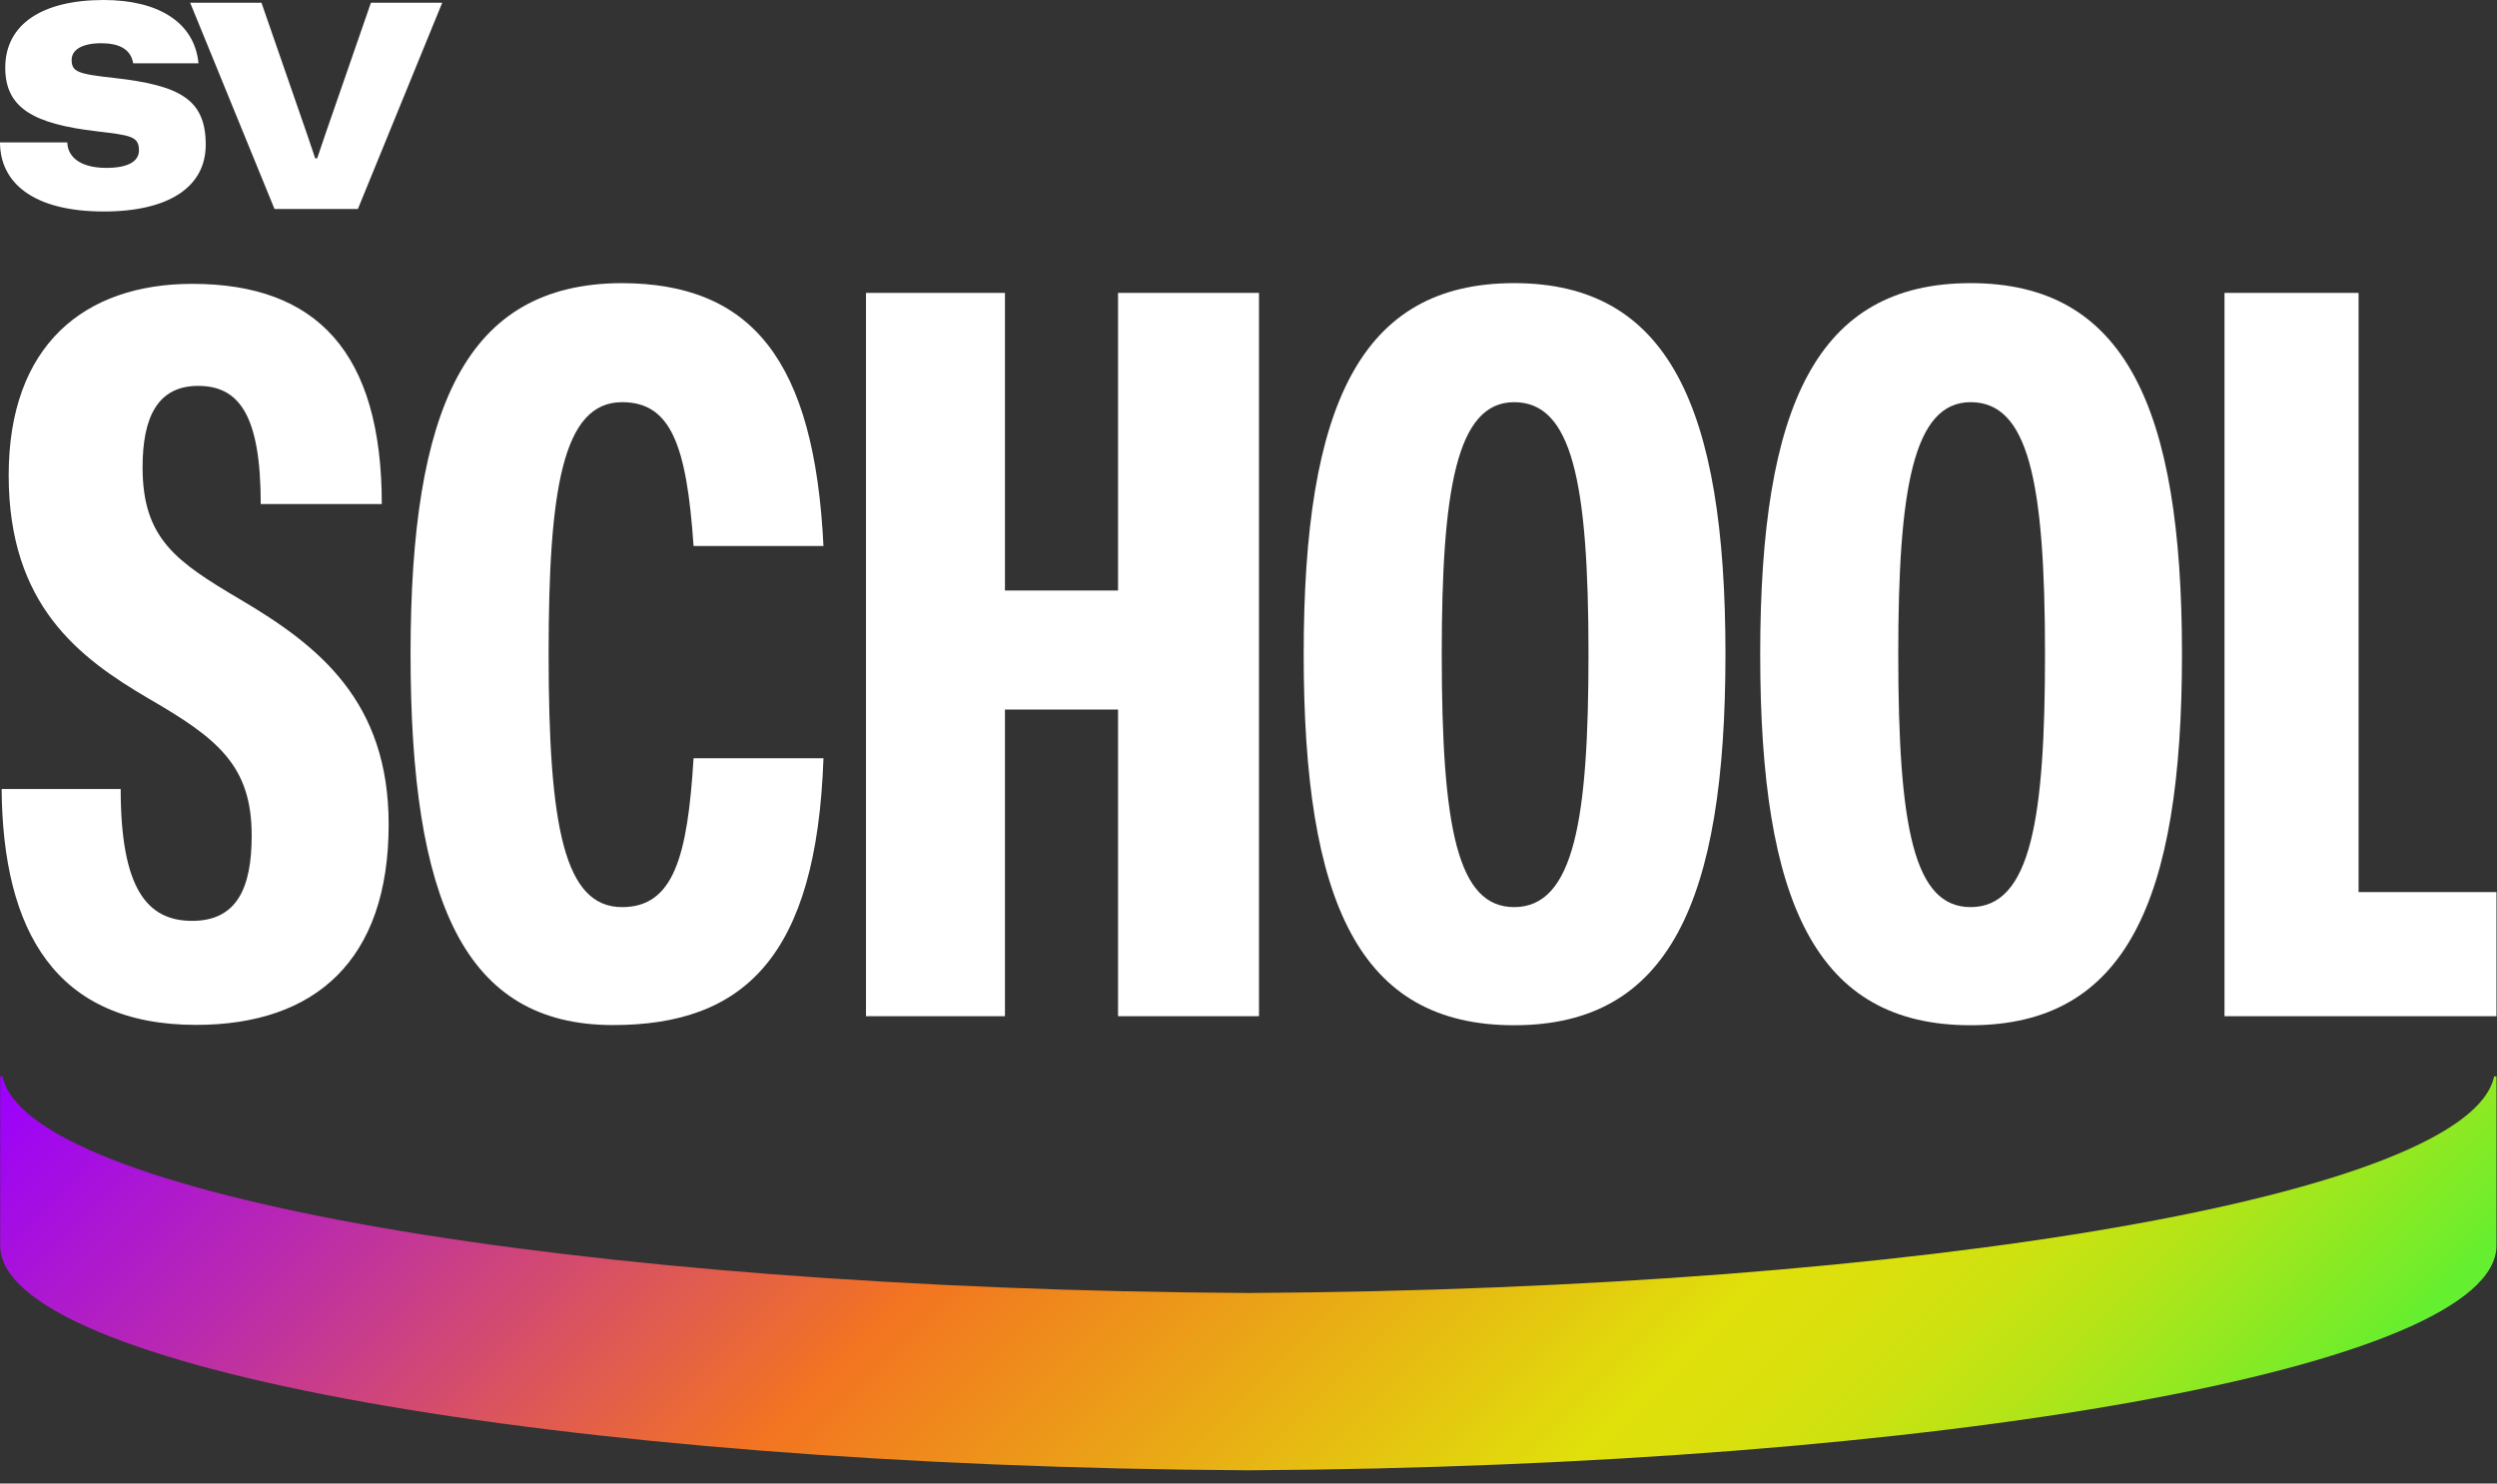
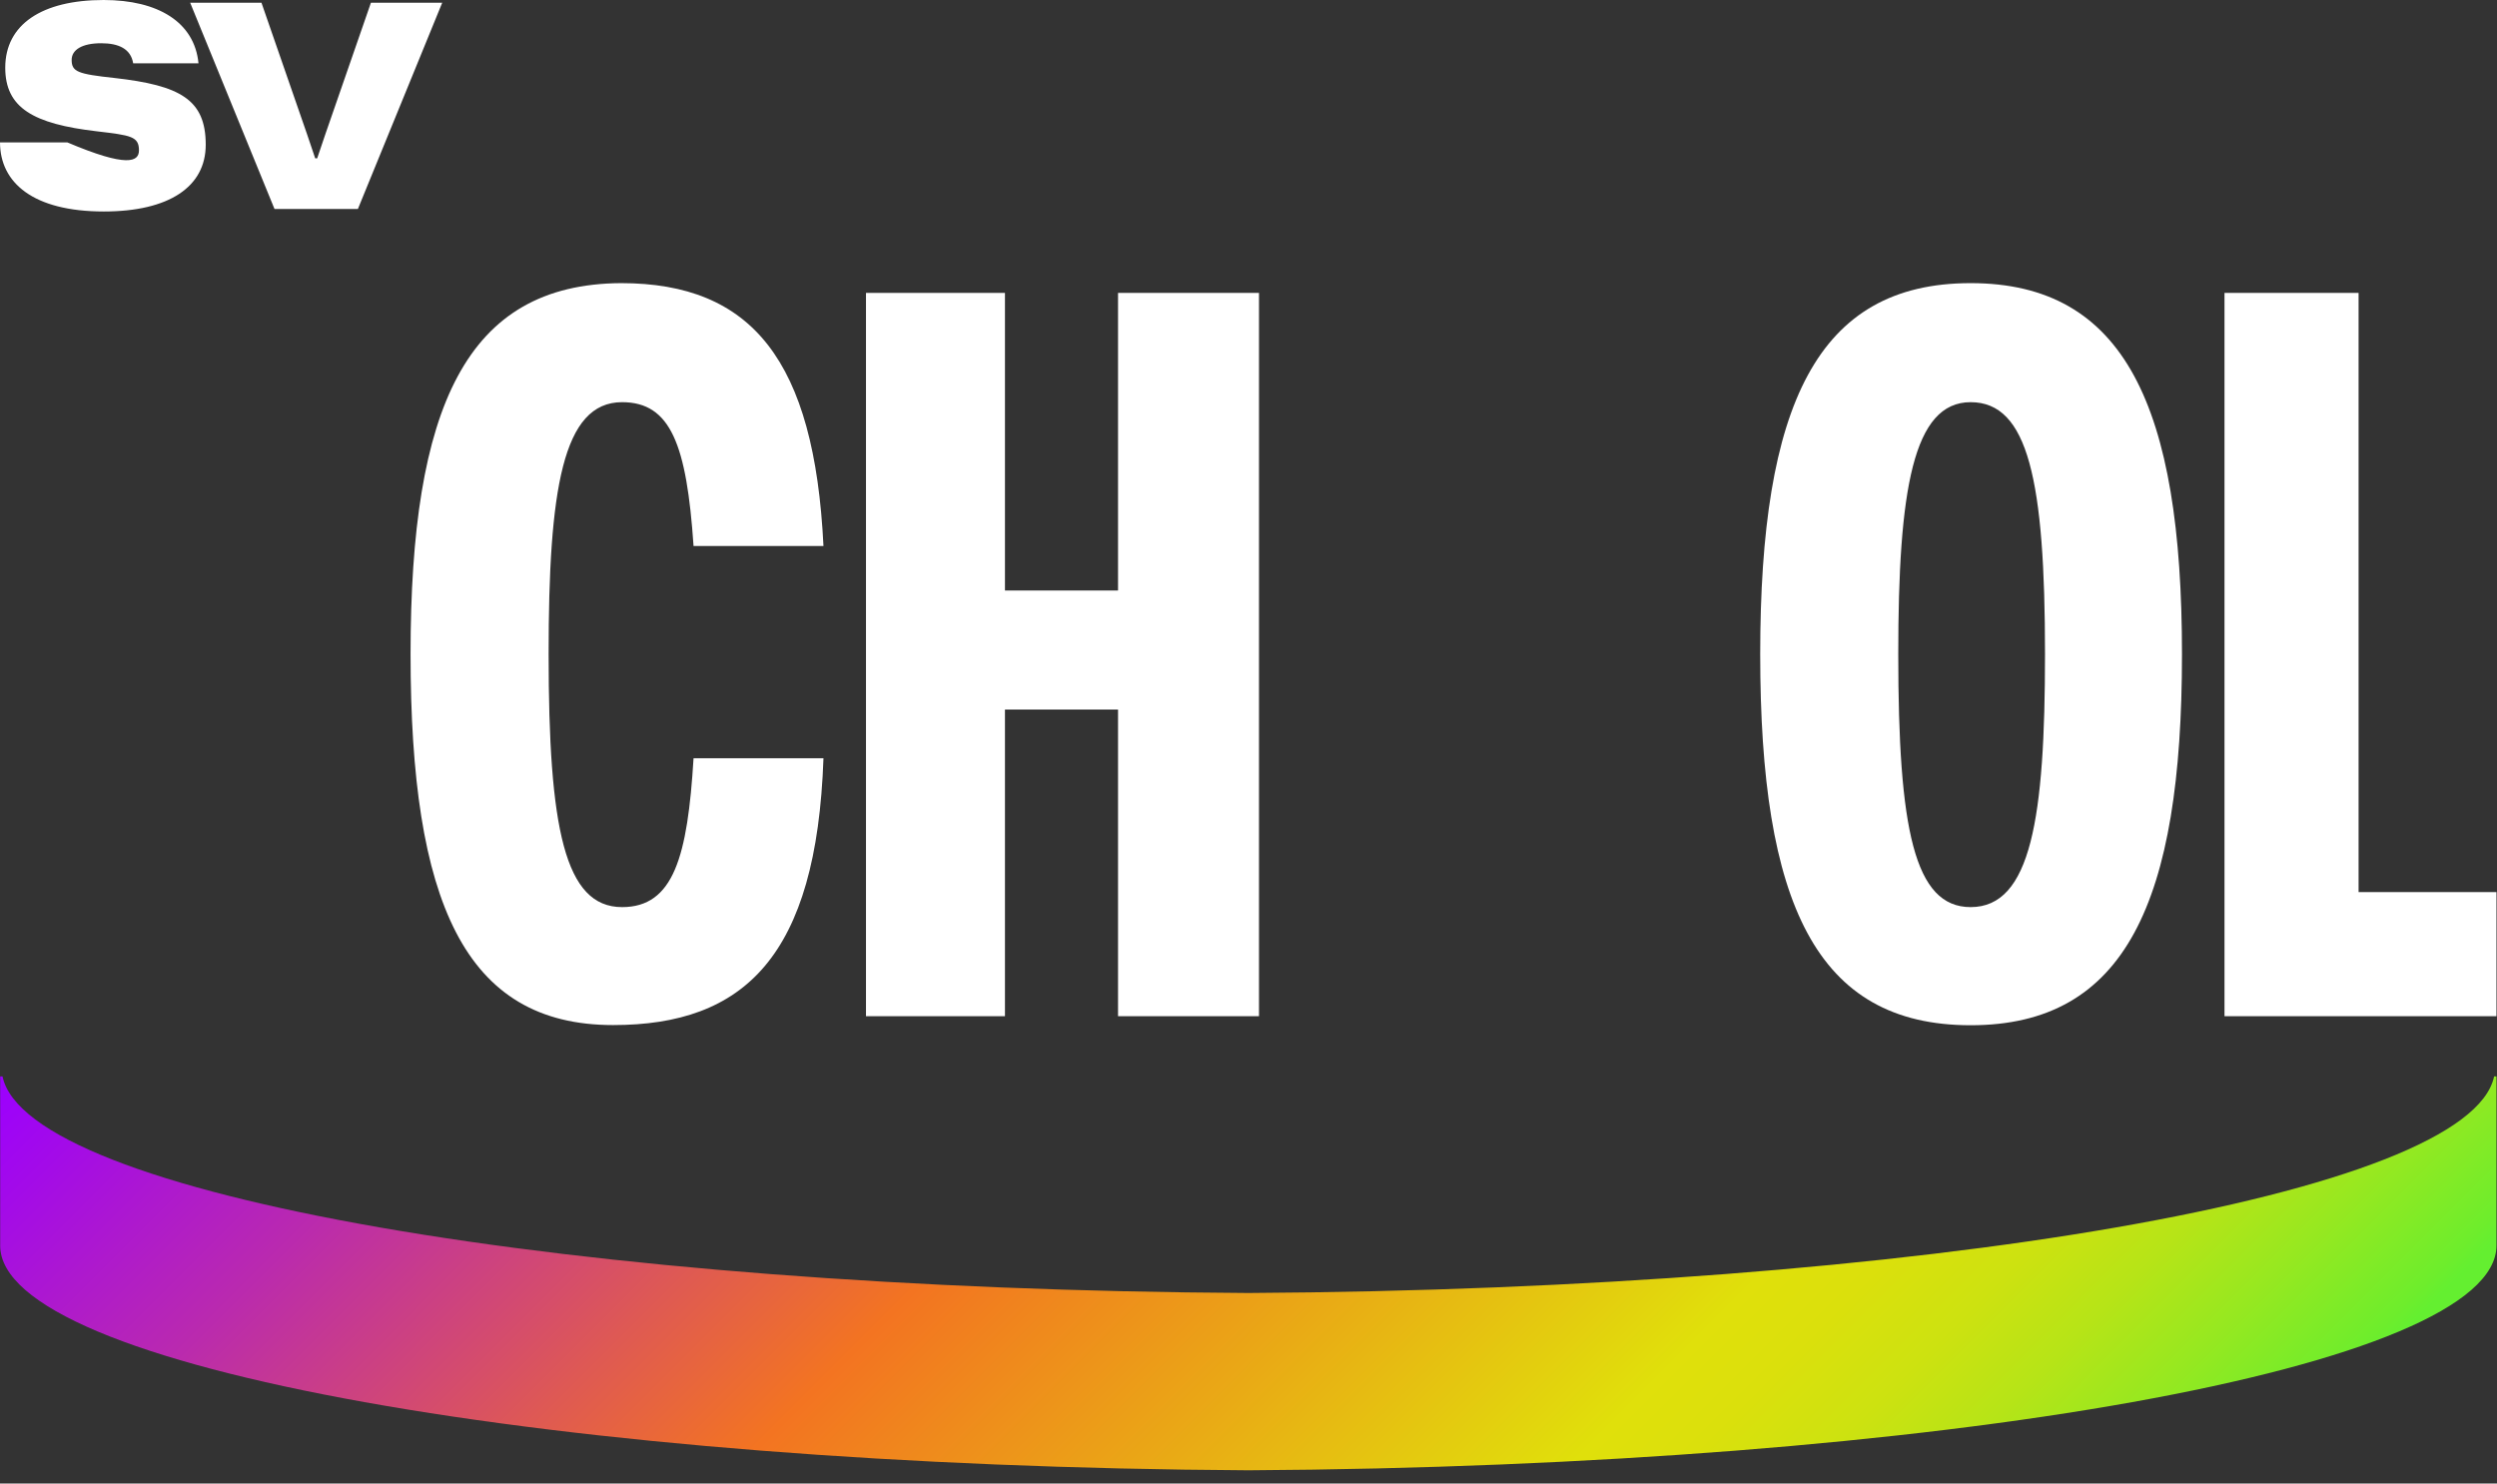
<svg xmlns="http://www.w3.org/2000/svg" width="138" height="82" viewBox="0 0 138 82" fill="none">
  <rect x="0" y="0" width="138" height="82" fill="#333333" stroke="none" />
-   <path d="M0 7.87H3.72C3.74 8.68 4.44 9.28 5.88 9.28C7.04 9.28 7.68 8.94 7.68 8.31C7.68 7.54 7.23 7.48 5.37 7.26C1.83 6.85 0.29 5.96 0.29 3.74C0.29 1.35 2.32 0 5.73 0C8.73 0 10.75 1.22 10.97 3.5H7.36C7.23 2.7 6.56 2.39 5.59 2.39C4.54 2.39 3.96 2.75 3.96 3.31C3.96 3.97 4.3 4.09 6.32 4.31C9.96 4.72 11.37 5.5 11.37 8C11.37 10.32 9.35 11.69 5.74 11.69C1.83 11.69 0 10.1 0 7.86V7.87Z" fill="white" />
+   <path d="M0 7.87H3.72C7.04 9.28 7.68 8.94 7.68 8.31C7.68 7.54 7.23 7.48 5.37 7.26C1.83 6.85 0.29 5.96 0.29 3.74C0.29 1.35 2.32 0 5.73 0C8.73 0 10.75 1.22 10.97 3.5H7.36C7.23 2.7 6.56 2.39 5.59 2.39C4.54 2.39 3.96 2.75 3.96 3.31C3.96 3.97 4.3 4.09 6.32 4.31C9.96 4.72 11.37 5.5 11.37 8C11.37 10.32 9.35 11.69 5.74 11.69C1.83 11.69 0 10.1 0 7.86V7.87Z" fill="white" />
  <path d="M10.51 0.15H14.45L16.97 7.42L17.42 8.75H17.53L17.97 7.45L20.5 0.15H24.44L19.78 11.55H15.17L10.51 0.15Z" fill="white" />
  <path d="M137.84 59.5C136.48 66.02 106.41 71.25 68.99 71.47C31.57 71.26 1.5 66.03 0.14 59.5H0.01V68.85C0.01 75.58 30.7 81.05 68.99 81.27C107.29 81.05 137.97 75.58 137.97 68.85V59.5H137.84Z" fill="url(#paint0_linear_1656_3835)" />
-   <path d="M0.09 43.61H6.67C6.67 49.15 8.15 50.9 10.62 50.9C13.09 50.9 13.91 49.09 13.91 46.18C13.91 42.29 11.99 40.8 8.21 38.61C4.37 36.36 0.48 33.45 0.48 26.27C0.48 19.09 4.65 15.69 10.63 15.69C17.49 15.69 21.1 19.47 21.1 27.86H14.41C14.41 22.92 13.2 21.33 10.95 21.33C8.7 21.33 7.88 23.08 7.88 25.83C7.88 29.78 9.74 31.04 13.25 33.12C17.64 35.7 21.48 38.77 21.48 45.57C21.48 53.08 17.42 56.65 10.84 56.65C3.05 56.65 0.15 51.44 0.09 43.6V43.61Z" fill="white" />
  <path d="M22.69 36.16C22.69 22.5 25.76 15.7 34.32 15.65C41.56 15.65 45.01 19.93 45.51 30.18H38.33C37.95 24.59 37.07 22.23 34.38 22.23C31.09 22.23 30.32 27.06 30.32 36.16C30.32 45.76 31.2 50.14 34.38 50.14C37.23 50.14 38 47.34 38.33 41.91H45.51C45.13 52.88 41.12 56.66 33.88 56.66C25.65 56.66 22.69 49.81 22.69 36.15V36.16Z" fill="white" />
  <path d="M47.86 16.19H55.54V32.64H61.79V16.19H69.58V56.17H61.79V39.22H55.54V56.17H47.86V16.19Z" fill="white" />
-   <path d="M72.05 36.16C72.05 22.4 75.18 15.65 83.68 15.65C92.18 15.65 95.36 22.45 95.36 36.16C95.36 49.87 92.23 56.67 83.68 56.67C75.13 56.67 72.05 49.92 72.05 36.16ZM87.79 36.16C87.79 26.56 86.86 22.23 83.68 22.23C80.5 22.23 79.68 27.06 79.68 36.16C79.68 45.81 80.56 50.14 83.68 50.14C87.02 50.14 87.79 45.2 87.79 36.16Z" fill="white" />
  <path d="M97.28 36.16C97.28 22.4 100.41 15.65 108.91 15.65C117.41 15.65 120.59 22.45 120.59 36.16C120.59 49.87 117.46 56.67 108.91 56.67C100.36 56.67 97.28 49.92 97.28 36.16ZM113.02 36.16C113.02 26.56 112.09 22.23 108.91 22.23C105.73 22.23 104.91 27.06 104.91 36.16C104.91 45.81 105.79 50.14 108.91 50.14C112.25 50.14 113.02 45.2 113.02 36.16Z" fill="white" />
  <path d="M122.95 16.19H130.35V49.31H137.97V56.17H122.94V16.19H122.95Z" fill="white" />
  <defs>
    <linearGradient id="paint0_linear_1656_3835" x1="31.88" y1="27.62" x2="106.09" y2="101.83" gradientUnits="userSpaceOnUse">
      <stop stop-color="#9B00FF" />
      <stop offset="0.05" stop-color="#A30BE8" />
      <stop offset="0.17" stop-color="#BA2AAE" />
      <stop offset="0.33" stop-color="#DF5A52" />
      <stop offset="0.42" stop-color="#F37421" />
      <stop offset="0.58" stop-color="#E9AB15" />
      <stop offset="0.73" stop-color="#E0E00B" />
      <stop offset="0.77" stop-color="#DBE00C" />
      <stop offset="0.82" stop-color="#CDE210" />
      <stop offset="0.87" stop-color="#B6E417" />
      <stop offset="0.92" stop-color="#97E820" />
      <stop offset="0.98" stop-color="#6EED2C" />
      <stop offset="0.99" stop-color="#64EF30" />
    </linearGradient>
  </defs>
</svg>